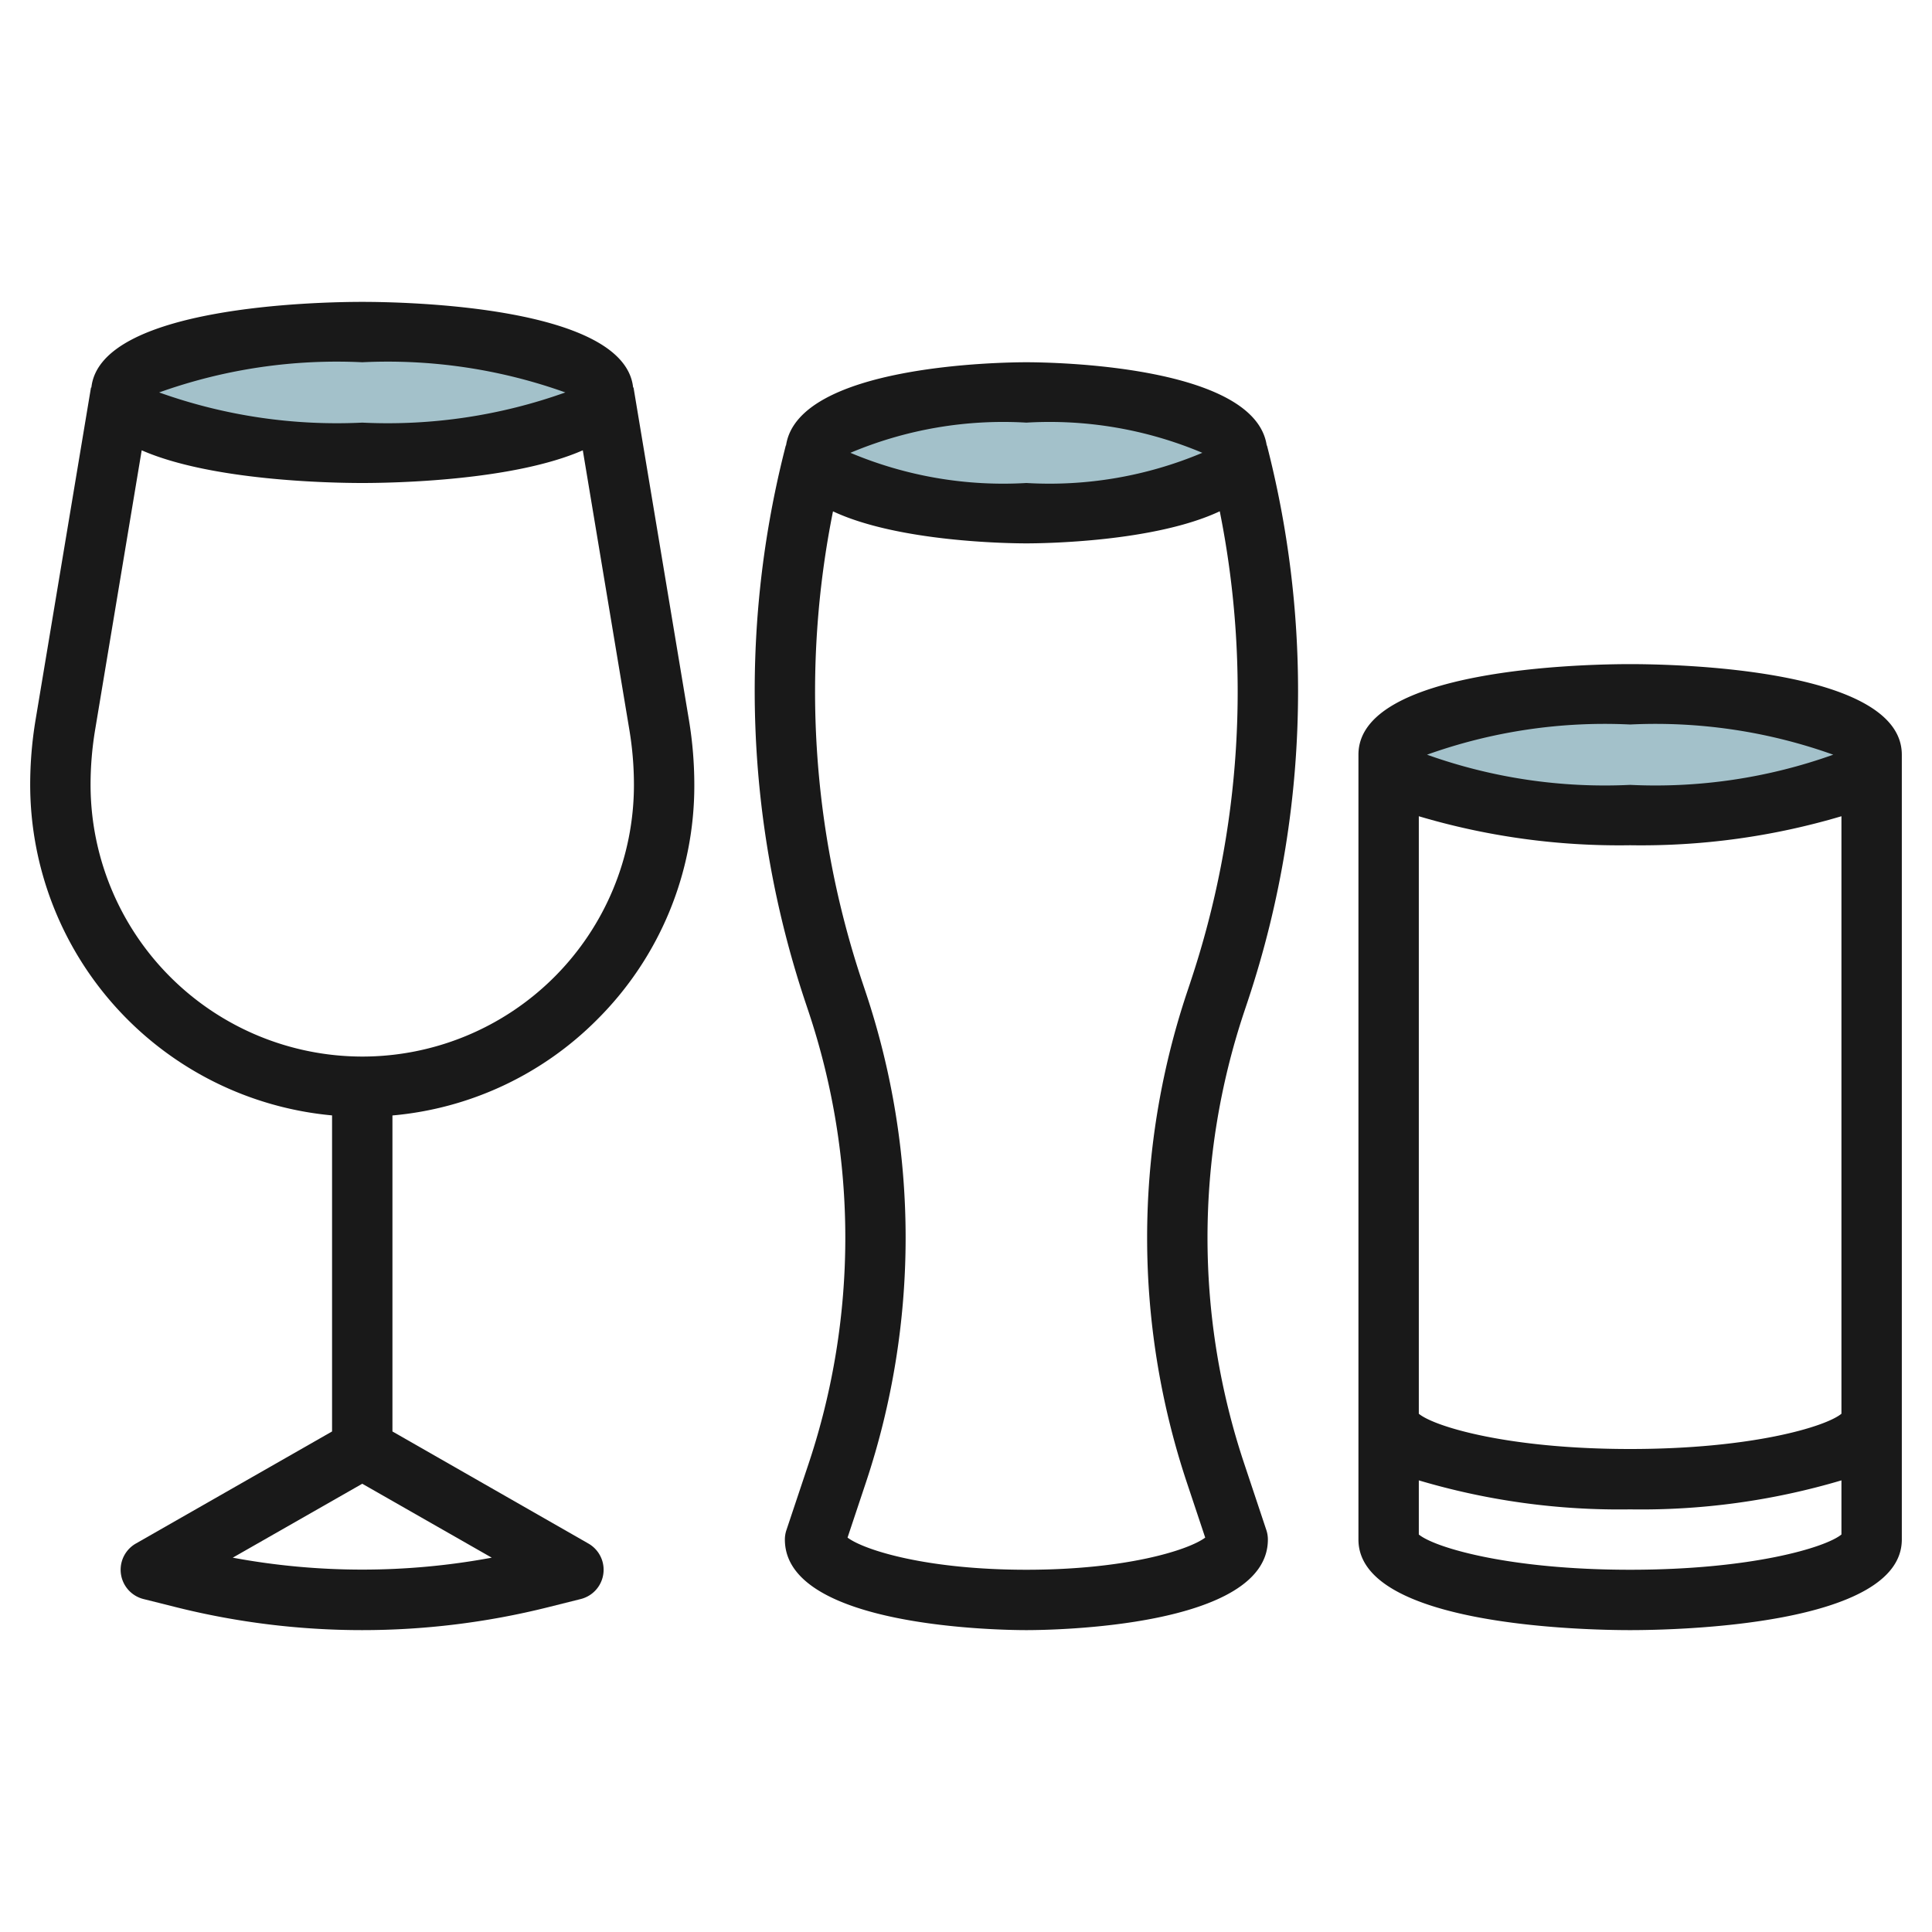
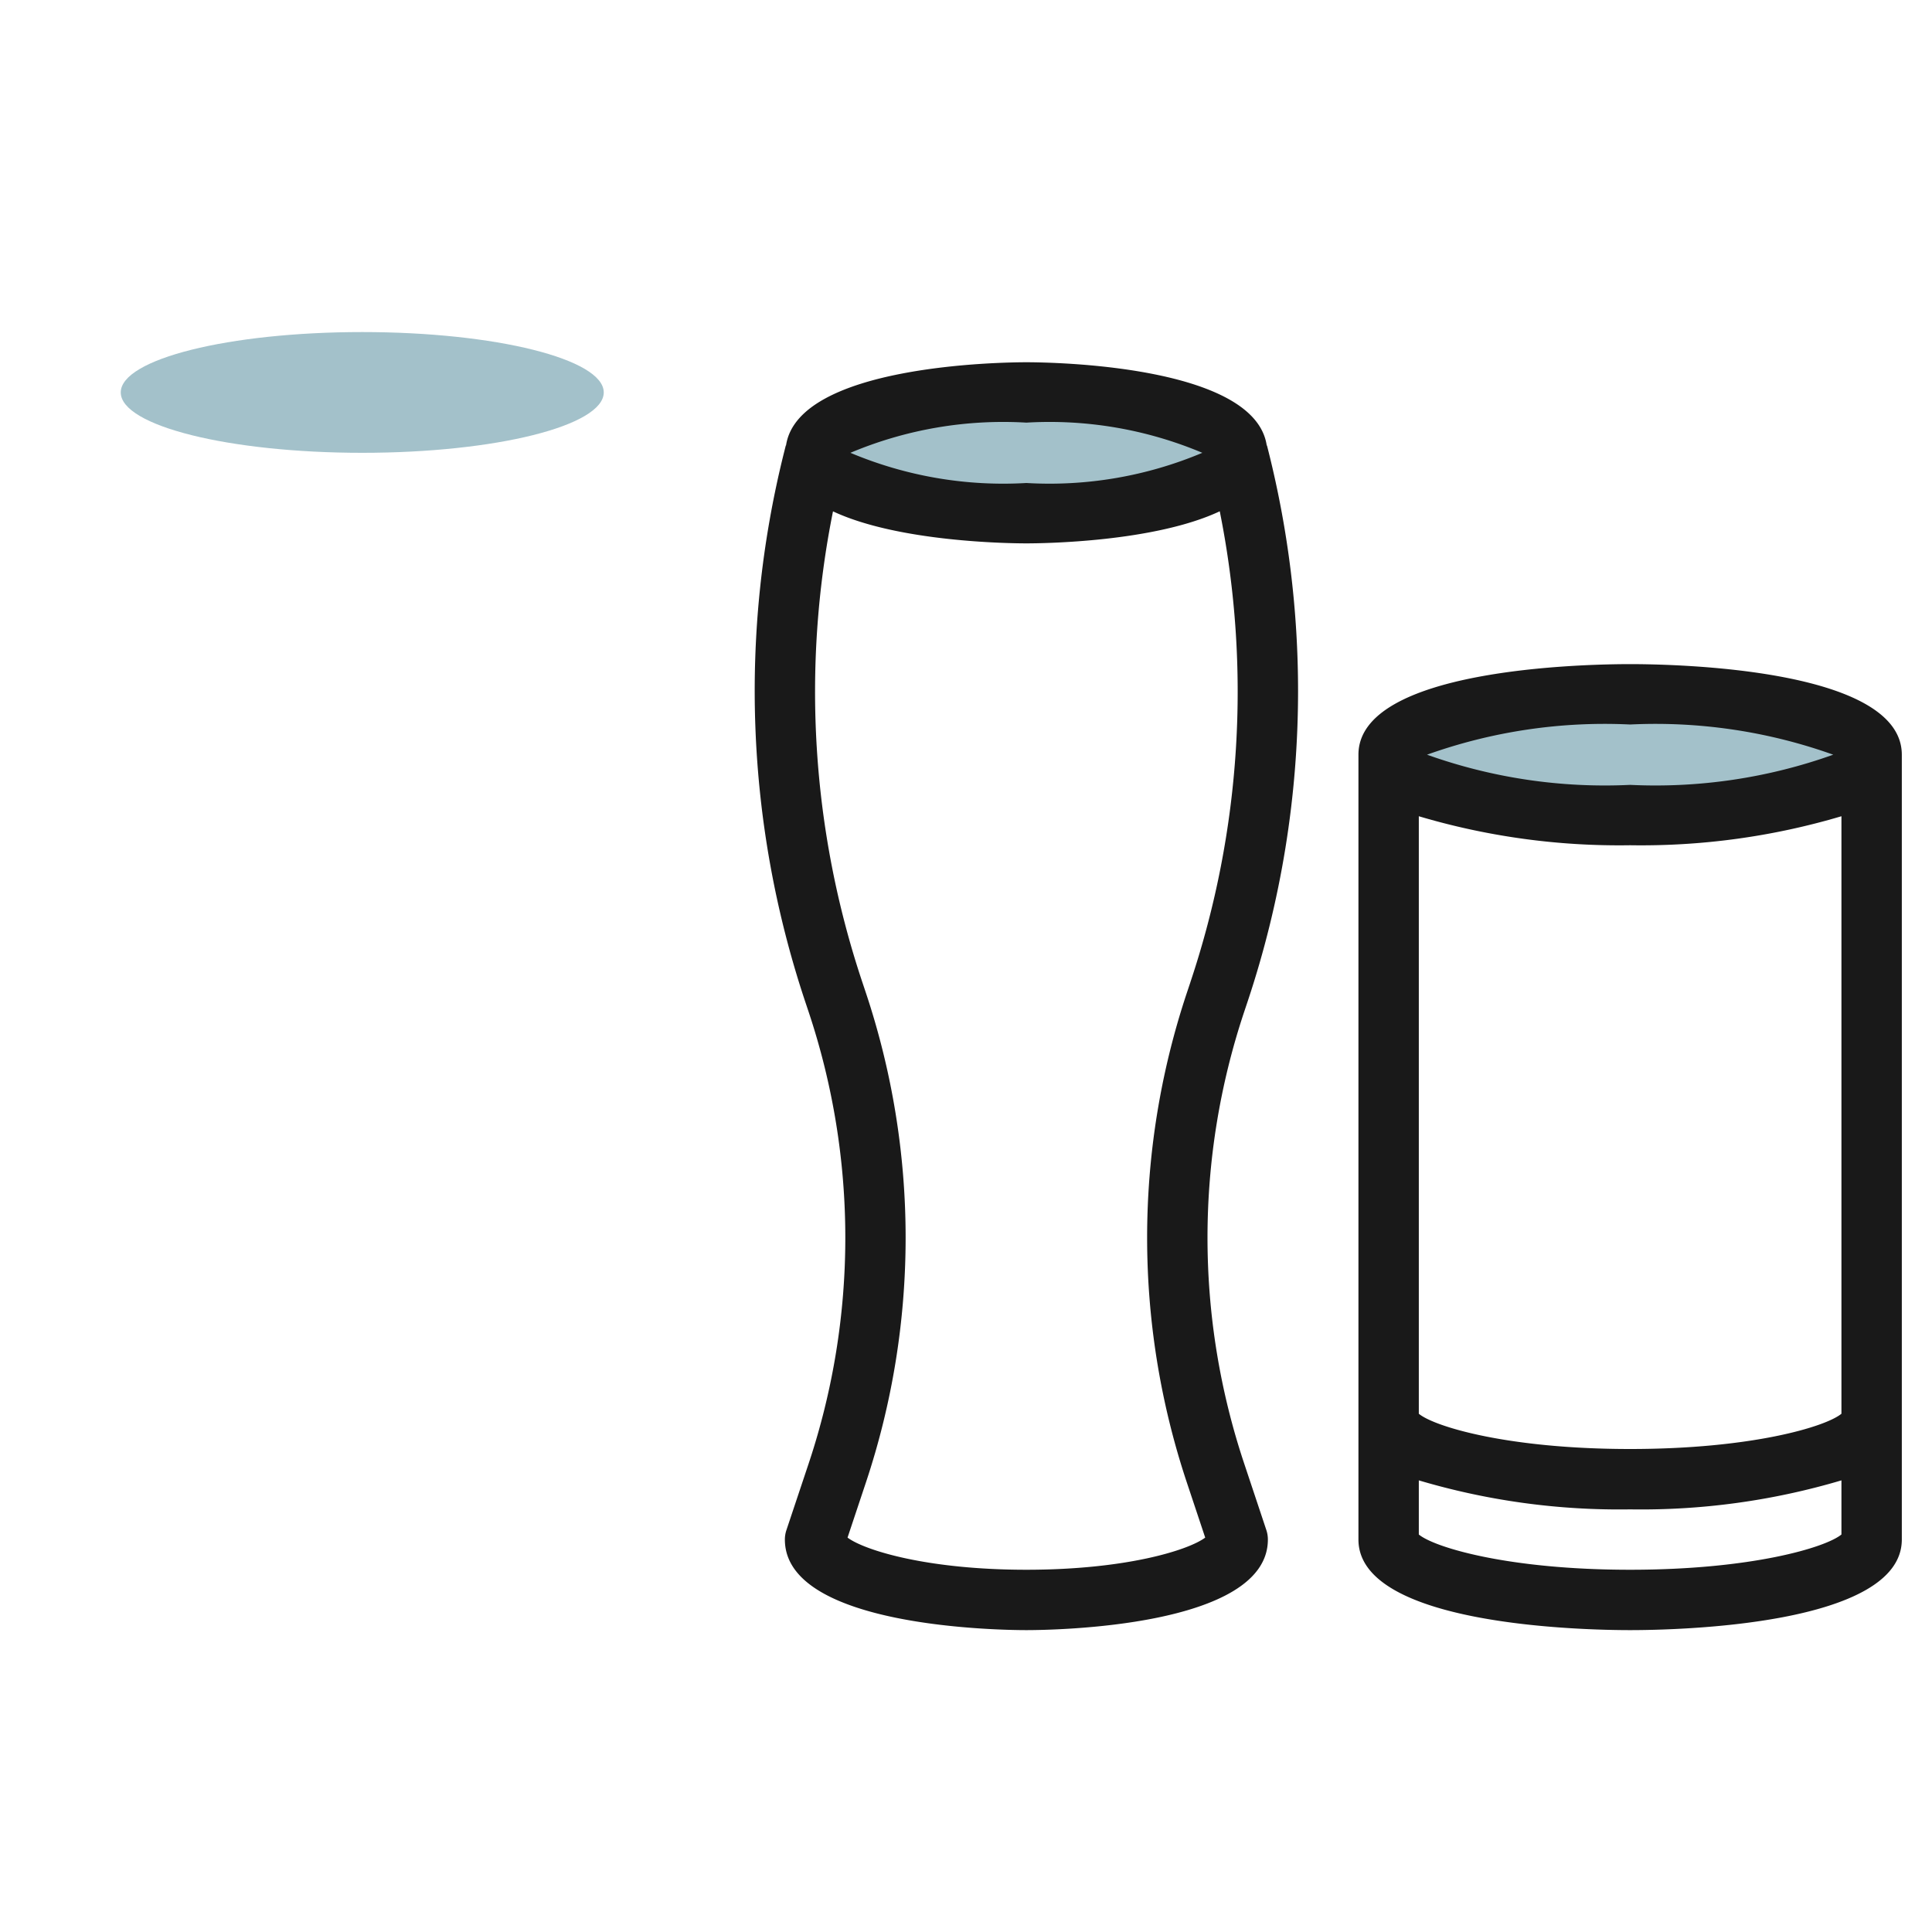
<svg xmlns="http://www.w3.org/2000/svg" id="Layer_3" height="512" viewBox="0 0 64 64" width="512" data-name="Layer 3">
  <g fill="#a3c1ca">
    <ellipse cx="54" cy="25" rx="8" ry="2" />
    <ellipse cx="34" cy="15" rx="7" ry="2" />
    <ellipse cx="12" cy="13" rx="8" ry="2" />
  </g>
  <path d="m54 22c-1.5 0-9 .144-9 3v26c0 2.855 7.5 3 9 3s9-.145 9-3v-26c0-2.856-7.5-3-9-3zm0 2a17.471 17.471 0 0 1 6.728 1 17.491 17.491 0 0 1 -6.728 1 17.491 17.491 0 0 1 -6.728-1 17.471 17.471 0 0 1 6.728-1zm-7 3.039a23.292 23.292 0 0 0 7 .961 23.292 23.292 0 0 0 7-.961v19.793c-.518.429-2.97 1.168-7 1.168s-6.482-.739-7-1.168zm7 24.961c-4.03 0-6.482-.739-7-1.168v-1.793a23.292 23.292 0 0 0 7 .961 23.292 23.292 0 0 0 7-.961v1.793c-.518.429-2.97 1.168-7 1.168z" fill="#191919" />
  <path d="m41.331 33.171a32.5 32.5 0 0 0 1.669-10.289 32.616 32.616 0 0 0 -.971-7.892l-.059-.234h-.008c-.397-2.669-7.162-2.756-7.962-2.756s-7.565.087-7.962 2.758h-.008l-.059.235a32.549 32.549 0 0 0 .7 18.18l.117.35a23.645 23.645 0 0 1 0 14.958l-.735 2.2a.991.991 0 0 0 -.053.319c0 2.916 7.181 3 8 3s8-.084 8-3a.991.991 0 0 0 -.051-.316l-.735-2.206a23.642 23.642 0 0 1 0-14.957zm-7.331-19.171a13.028 13.028 0 0 1 5.829 1 13.039 13.039 0 0 1 -5.829 1 13.039 13.039 0 0 1 -5.829-1 13.028 13.028 0 0 1 5.829-1zm5.433 18.539-.117.35a25.654 25.654 0 0 0 0 16.222l.608 1.824c-.558.417-2.624 1.065-5.924 1.065s-5.366-.648-5.924-1.065l.608-1.824a25.654 25.654 0 0 0 0-16.222l-.117-.35a30.352 30.352 0 0 1 -.973-15.6c2.165 1.016 5.834 1.061 6.406 1.061s4.241-.045 6.406-1.063a30.352 30.352 0 0 1 -.973 15.6z" fill="#191919" />
-   <path d="m19.778 33.778a10.927 10.927 0 0 0 3.222-7.778 13.132 13.132 0 0 0 -.178-2.15l-1.836-11.015h-.013c-.29-2.69-7.5-2.835-8.973-2.835s-8.683.145-8.973 2.838h-.013l-1.836 11.01a13.165 13.165 0 0 0 -.178 2.152 11.01 11.01 0 0 0 10 10.949v10.47l-6.5 3.713a1 1 0 0 0 .253 1.838l1.09.273a25.385 25.385 0 0 0 12.306 0l1.09-.273a1 1 0 0 0 .253-1.838l-6.492-3.713v-10.468a10.918 10.918 0 0 0 6.778-3.173zm-7.778-21.778a17.475 17.475 0 0 1 6.728 1 17.475 17.475 0 0 1 -6.728 1 17.475 17.475 0 0 1 -6.728-1 17.475 17.475 0 0 1 6.728-1zm-9 14a11.137 11.137 0 0 1 .151-1.823l1.543-9.26c2.306 1.01 6.258 1.083 7.306 1.083s5-.073 7.306-1.083l1.543 9.262a11.113 11.113 0 0 1 .151 1.821 9 9 0 0 1 -9 9 9.01 9.01 0 0 1 -9-9zm4.71 25.6 4.29-2.449 4.29 2.449a23.479 23.479 0 0 1 -8.58 0z" fill="#191919" />
</svg>